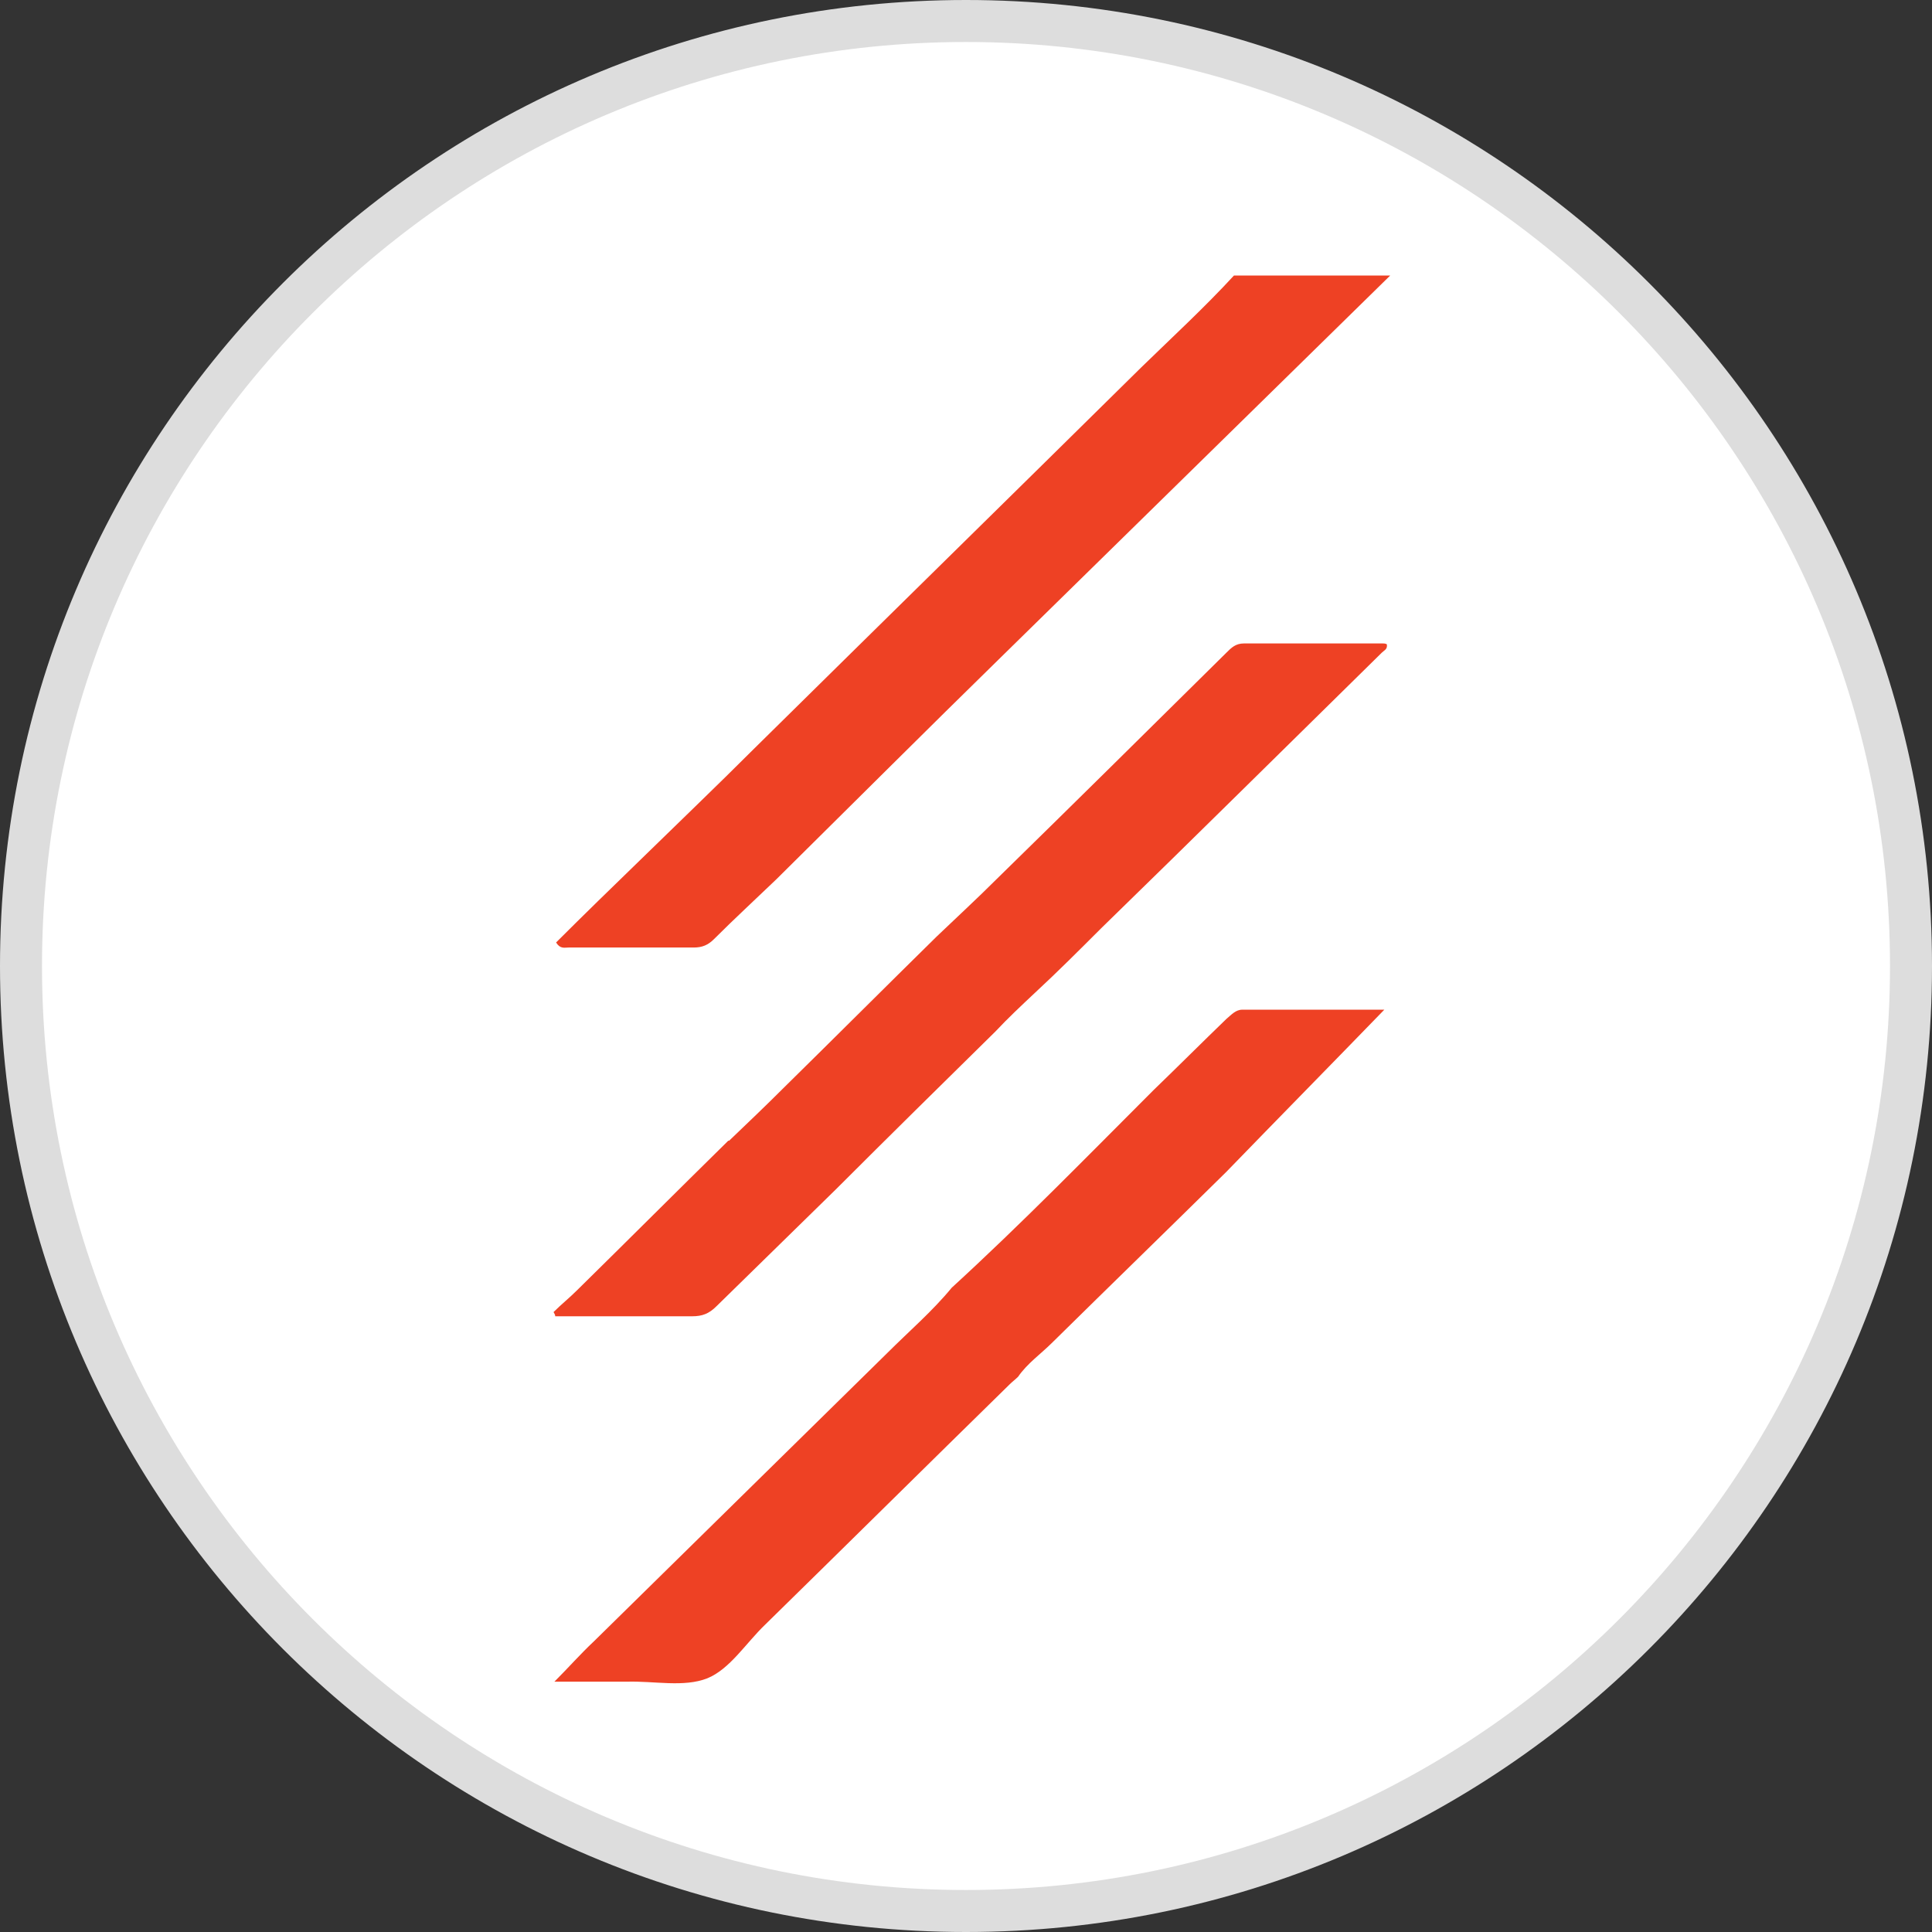
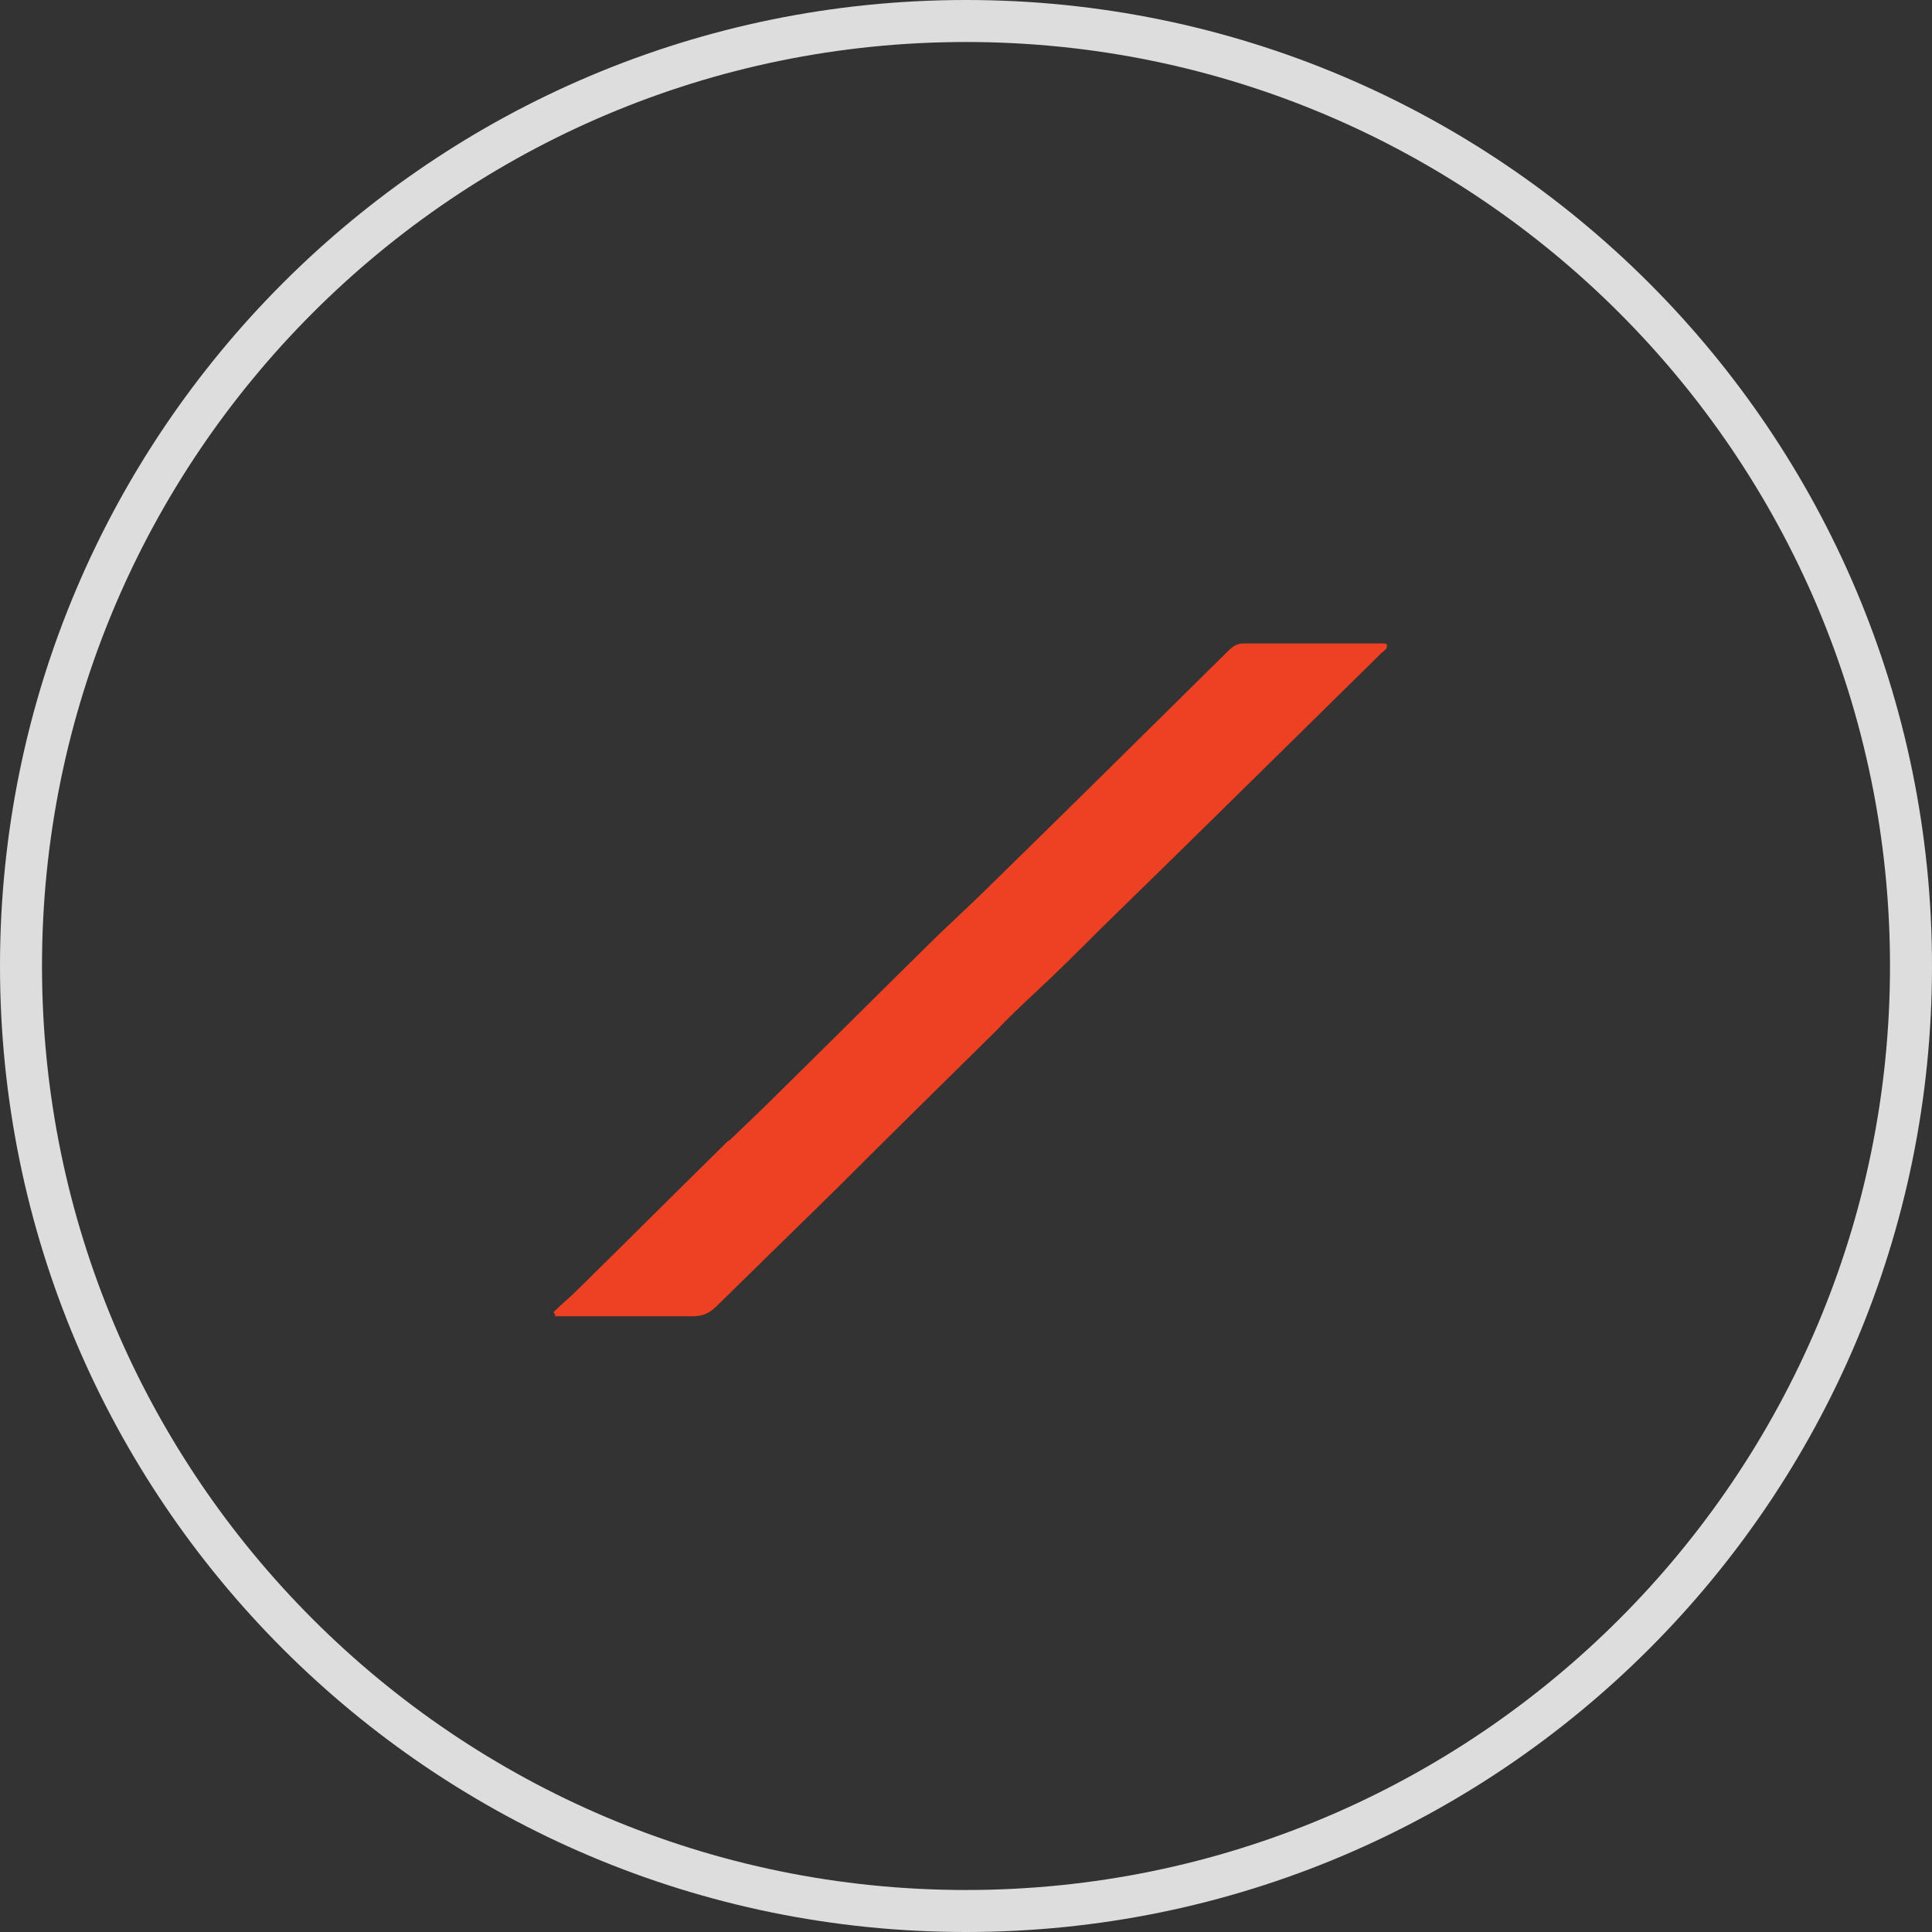
<svg xmlns="http://www.w3.org/2000/svg" id="Layer_1" data-name="Layer 1" viewBox="0 0 23 23">
  <rect x="0" y="0" width="23" height="23" fill="#333333" stroke="none" />
  <defs>
    <style>
      .cls-1 {
        fill: #ddd;
      }

      .cls-1, .cls-2, .cls-3 {
        stroke-width: 0px;
      }

      .cls-2 {
        fill: #fff;
      }

      .cls-3 {
        fill: #ee4124;
      }
    </style>
  </defs>
  <g>
-     <path class="cls-2" d="M11.5,22.75C5.3,22.75.25,17.7.25,11.5S5.3.25,11.5.25s11.25,5.05,11.25,11.25-5.05,11.25-11.25,11.25Z" />
    <path class="cls-1" d="M11.5.5c6.07,0,11,4.93,11,11s-4.93,11-11,11S.5,17.57.5,11.5,5.43.5,11.5.5M11.5,0C5.15,0,0,5.15,0,11.5s5.15,11.5,11.5,11.5,11.5-5.15,11.5-11.5S17.85,0,11.5,0h0Z" />
  </g>
  <g>
    <path class="cls-3" d="M8.68,13.58c.22-.21.44-.42.65-.63.61-.6,1.21-1.2,1.82-1.8.24-.23.48-.45.71-.68.92-.9,1.83-1.8,2.74-2.7.06-.06.11-.11.21-.11.55,0,1.1,0,1.65,0,.02,0,.03,0,.05.01.01.06-.03.07-.06.1-1.11,1.09-2.22,2.19-3.34,3.28-.26.26-.52.52-.79.77-.16.15-.32.3-.47.46-.63.62-1.27,1.25-1.9,1.88-.47.46-.95.93-1.42,1.39-.09.09-.17.12-.29.12-.44,0-.89,0-1.33,0-.1,0-.2,0-.3,0,0-.02-.01-.03-.02-.05.09-.09.19-.17.28-.26.6-.59,1.2-1.19,1.8-1.78Z" />
-     <path class="cls-3" d="M16.55,3.28c-1.54,1.51-3.09,3.03-4.63,4.54-.9.88-1.79,1.77-2.68,2.65-.25.24-.5.47-.74.71-.07.07-.14.1-.24.1-.5,0-.99,0-1.49,0-.05,0-.1.02-.15-.06.33-.33.67-.66,1.01-.99.45-.44.9-.87,1.34-1.31,1.54-1.52,3.08-3.03,4.62-4.55.37-.36.75-.71,1.1-1.09.62,0,1.24,0,1.86,0Z" />
-     <path class="cls-3" d="M14.6,13.95c-.69.68-1.38,1.35-2.07,2.03-.14.14-.3.25-.41.41-.03.03-.07.06-.1.09-.97.95-1.94,1.91-2.91,2.86-.23.22-.42.53-.69.64-.28.11-.63.03-.96.04-.28,0-.56,0-.86,0,.17-.17.31-.33.47-.48,1.16-1.14,2.33-2.29,3.49-3.43.26-.26.54-.5.77-.78.83-.76,1.61-1.56,2.4-2.35.29-.28.58-.57.87-.85.06-.05.11-.11.19-.11.57,0,1.13,0,1.69,0-.63.65-1.26,1.29-1.89,1.94Z" />
  </g>
</svg>